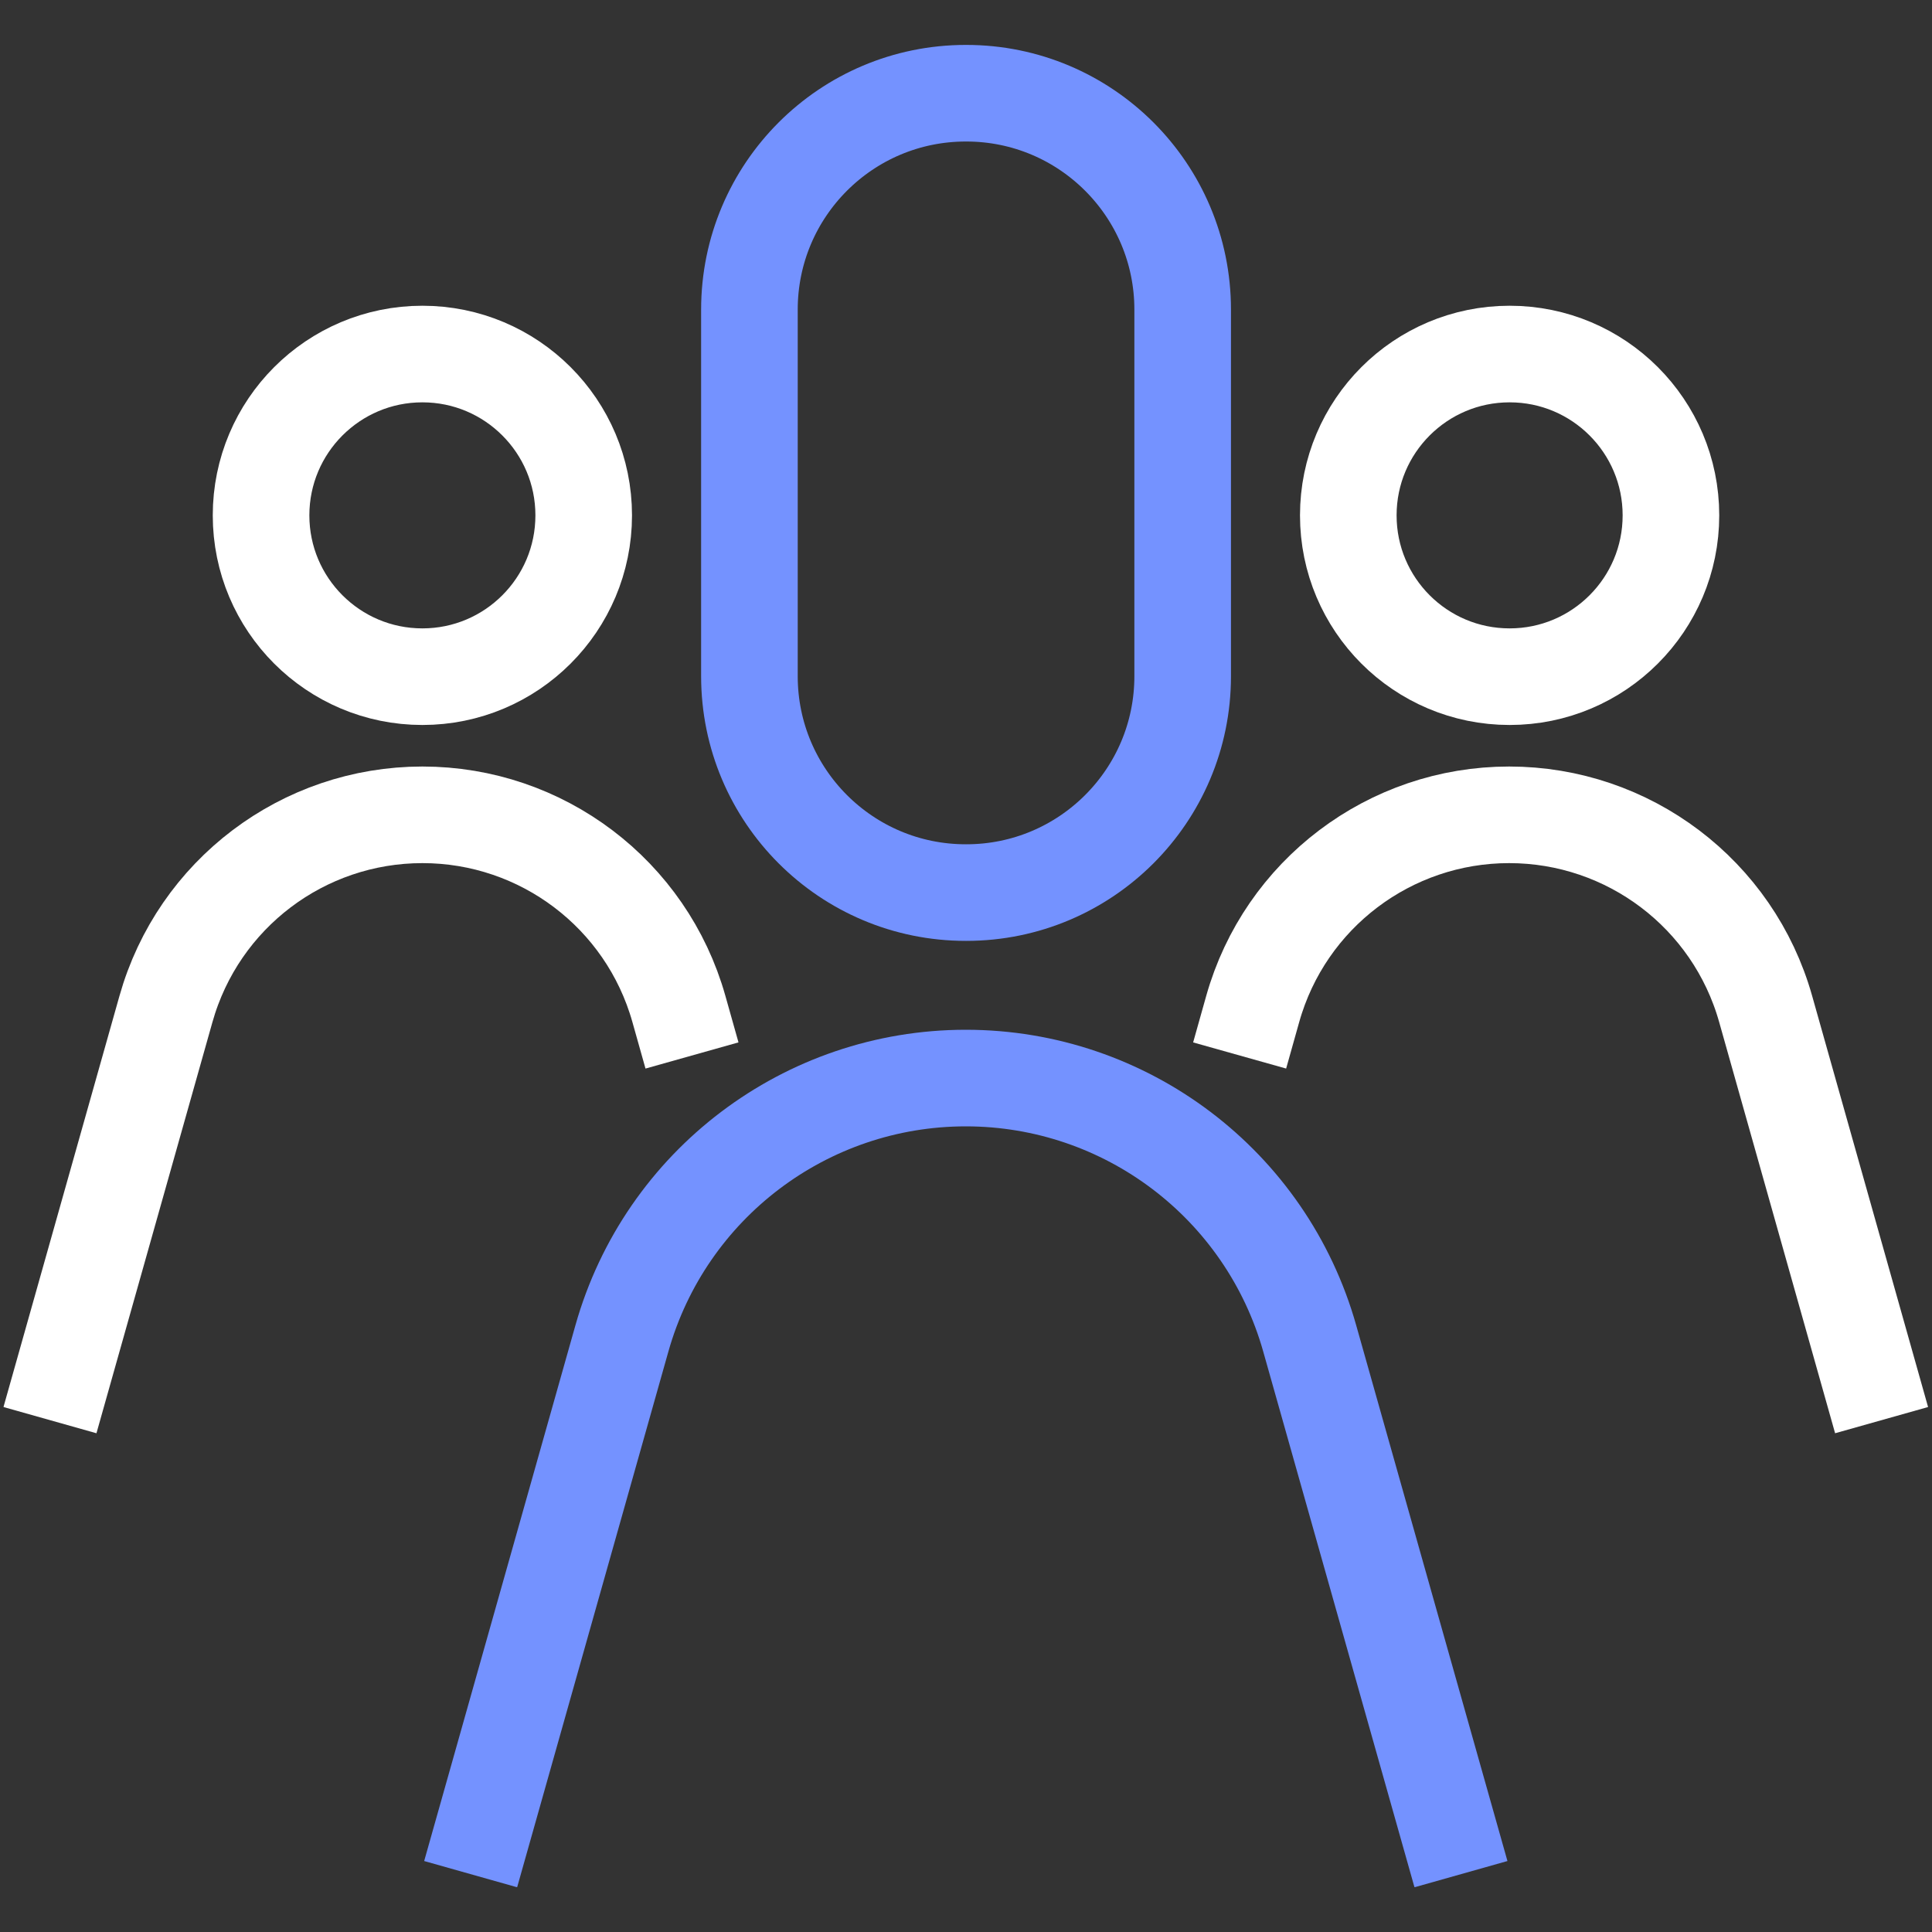
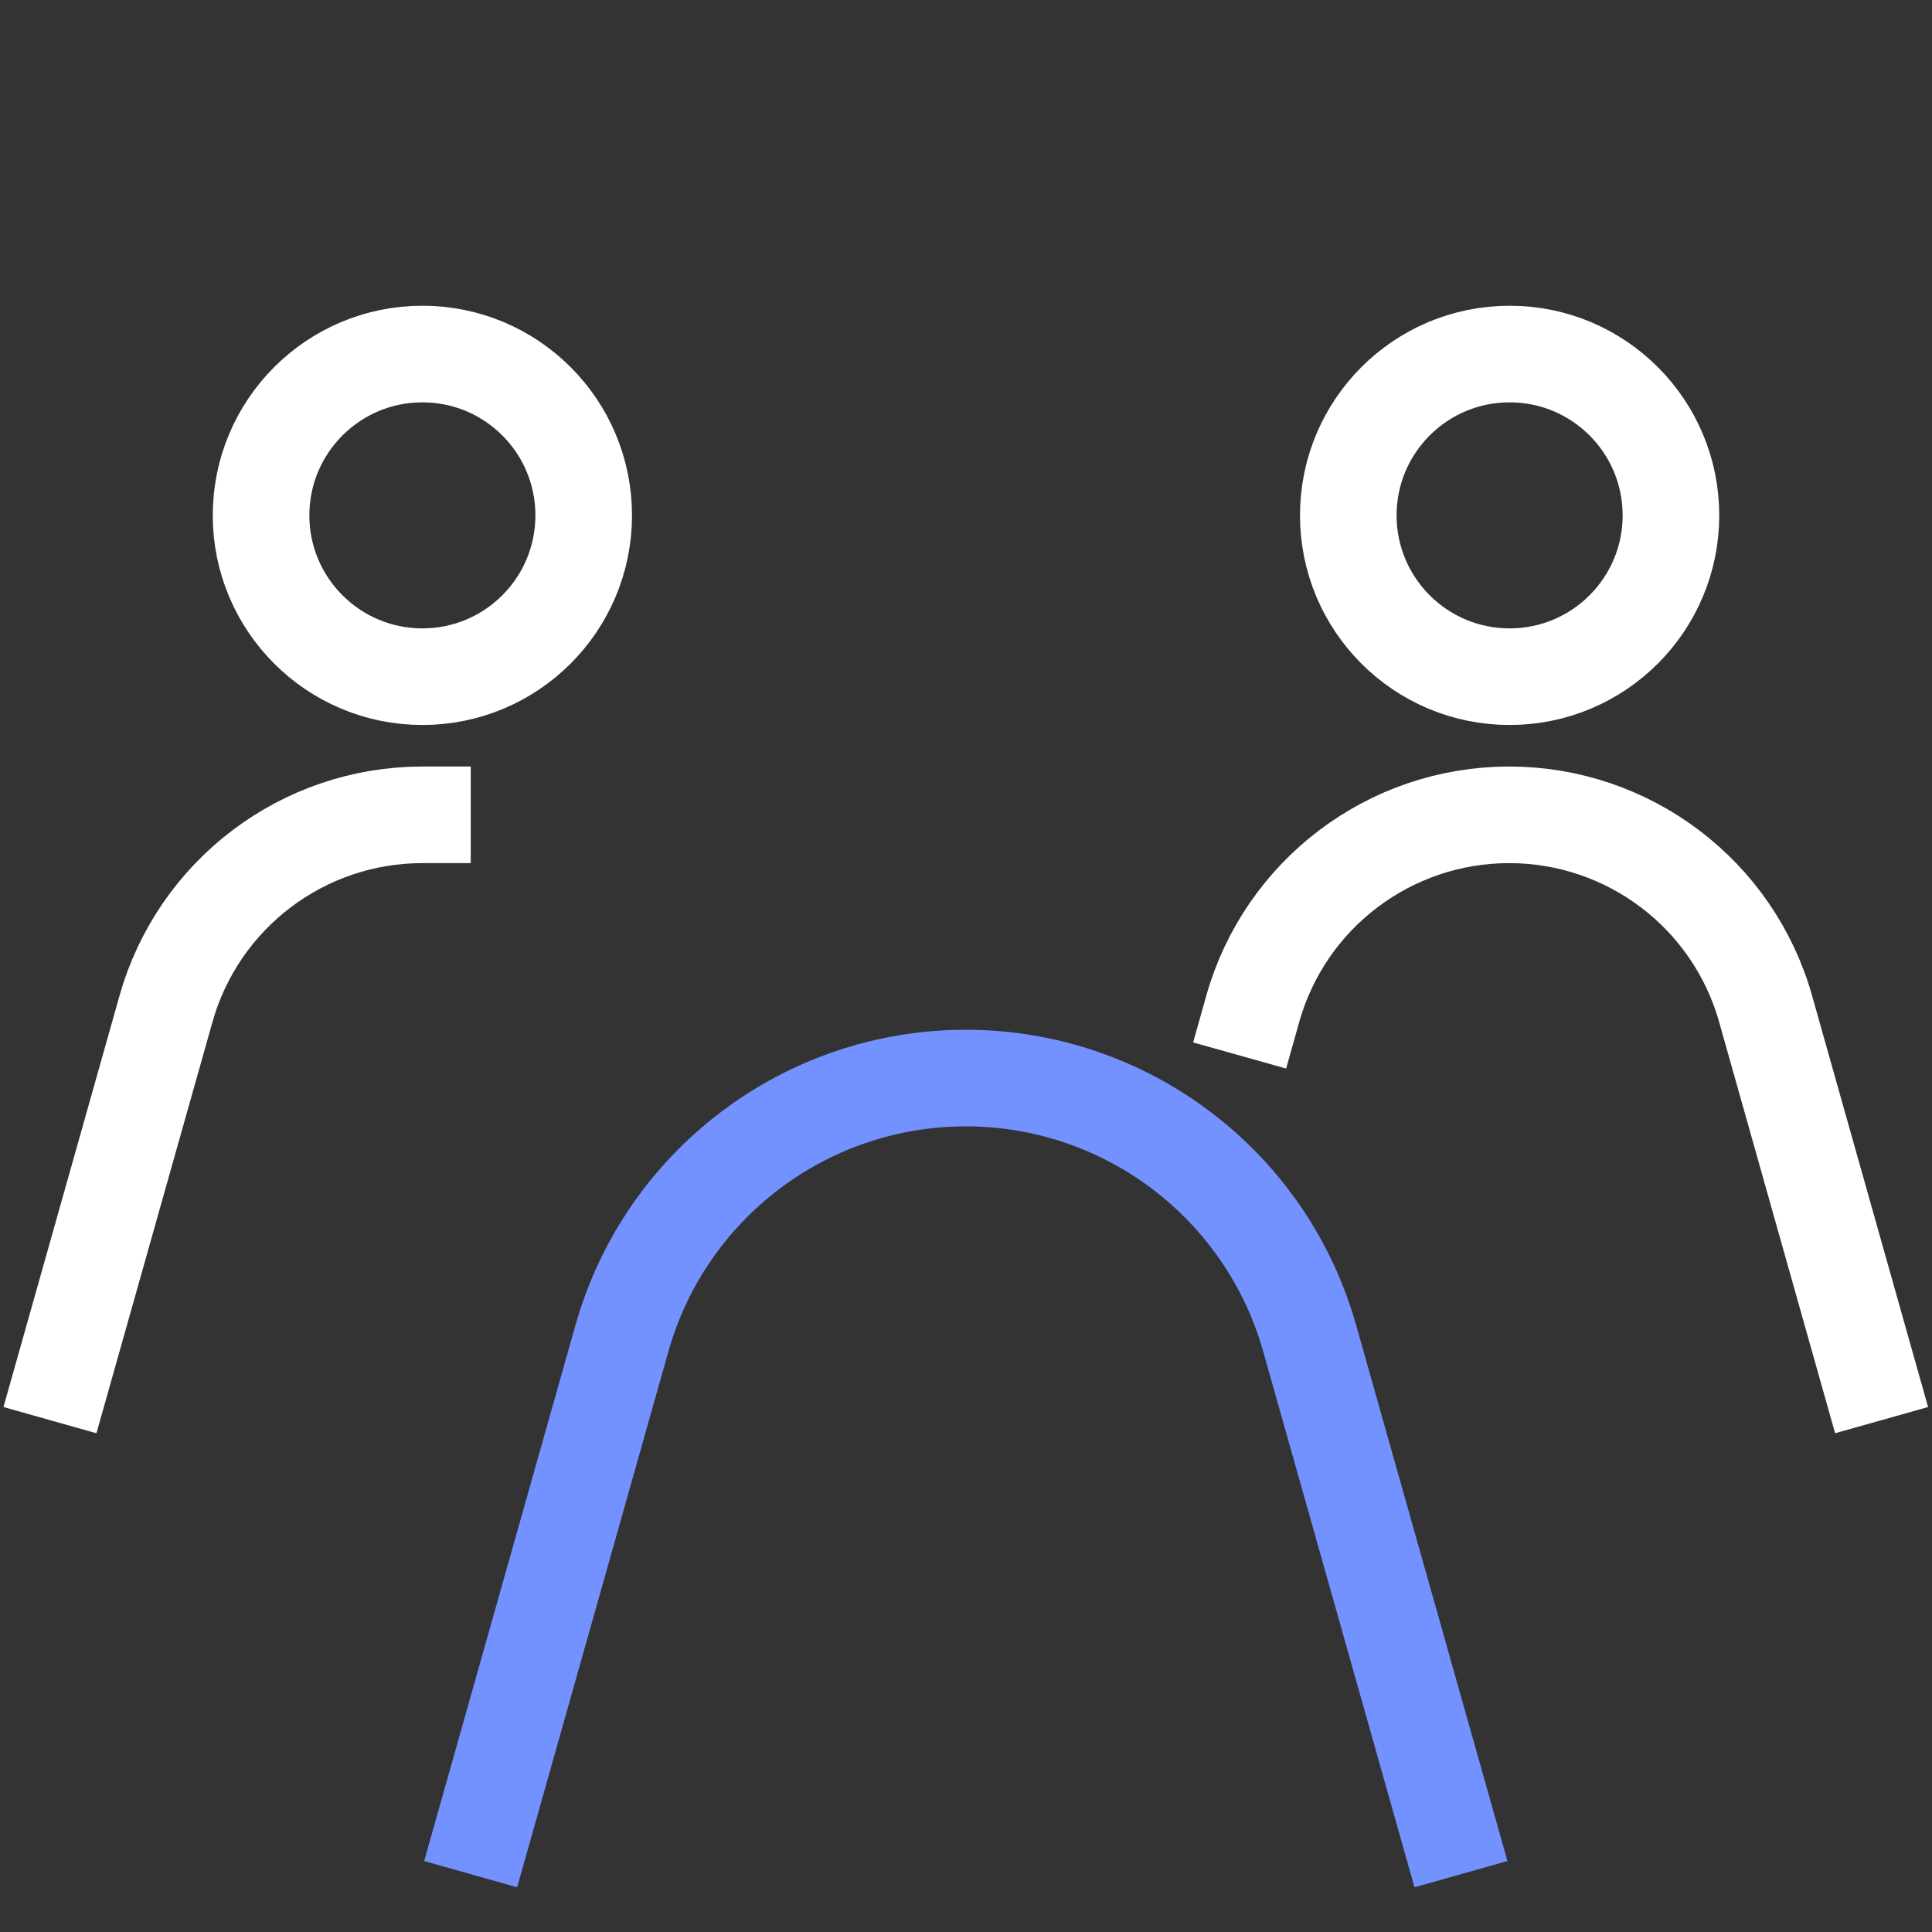
<svg xmlns="http://www.w3.org/2000/svg" width="40" height="40" viewBox="0 0 40 40" fill="none">
  <rect x="0" y="0" width="40" height="40" fill="#333333" stroke="none" />
  <g clip-path="url(#clip0_48_1049)">
    <path d="M29.976 37.84L27.116 27.71C26.216 24.52 23.306 22.32 19.996 22.32C16.686 22.32 13.776 24.52 12.876 27.71L10.016 37.84" stroke="#7492FF" stroke-width="2" stroke-linecap="square" stroke-linejoin="bevel" />
    <path d="M31.255 14.01C33.1 14.01 34.595 12.515 34.595 10.67C34.595 8.825 33.1 7.33 31.255 7.33C29.41 7.33 27.915 8.825 27.915 10.67C27.915 12.515 29.41 14.01 31.255 14.01Z" stroke="white" stroke-width="2" stroke-linecap="square" stroke-linejoin="bevel" />
    <path d="M38.685 28.44L36.556 20.89C35.886 18.51 33.715 16.87 31.245 16.87C28.776 16.87 26.605 18.51 25.936 20.89" stroke="white" stroke-width="2" stroke-linecap="square" stroke-linejoin="bevel" />
    <path d="M8.745 14.01C10.59 14.01 12.085 12.515 12.085 10.67C12.085 8.825 10.59 7.33 8.745 7.33C6.901 7.33 5.405 8.825 5.405 10.67C5.405 12.515 6.901 14.01 8.745 14.01Z" stroke="white" stroke-width="2" stroke-linecap="square" stroke-linejoin="bevel" />
-     <path d="M1.306 28.44L3.436 20.89C4.106 18.51 6.276 16.87 8.746 16.87C11.216 16.87 13.386 18.51 14.056 20.89" stroke="white" stroke-width="2" stroke-linecap="square" stroke-linejoin="bevel" />
-     <path d="M20.006 1.93H19.996C17.521 1.93 15.516 3.936 15.516 6.41V14C15.516 16.474 17.521 18.48 19.996 18.48H20.006C22.48 18.48 24.486 16.474 24.486 14V6.41C24.486 3.936 22.48 1.93 20.006 1.93Z" stroke="#7492FF" stroke-width="2" stroke-linecap="square" stroke-linejoin="bevel" />
+     <path d="M1.306 28.44L3.436 20.89C4.106 18.51 6.276 16.87 8.746 16.87" stroke="white" stroke-width="2" stroke-linecap="square" stroke-linejoin="bevel" />
  </g>
  <defs>
    <clipPath id="clip0_48_1049">
      <rect width="39.85" height="38.14" fill="white" transform="translate(0.075 0.93)" />
    </clipPath>
  </defs>
</svg>